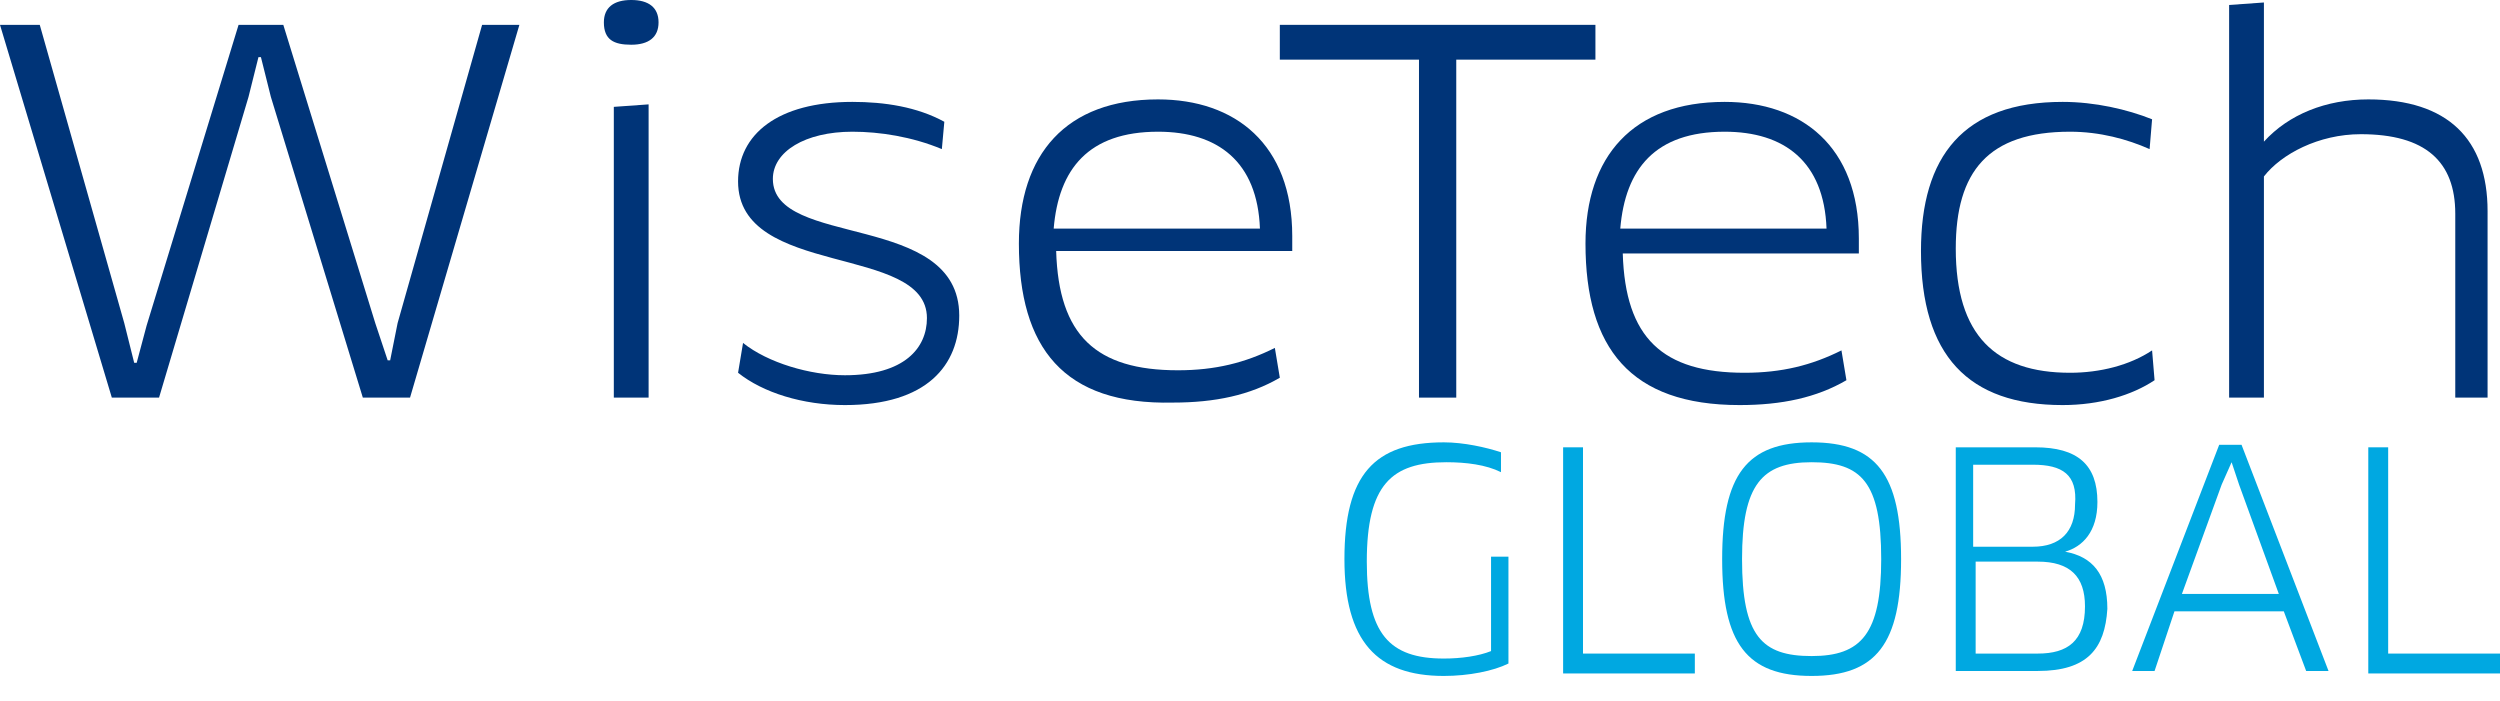
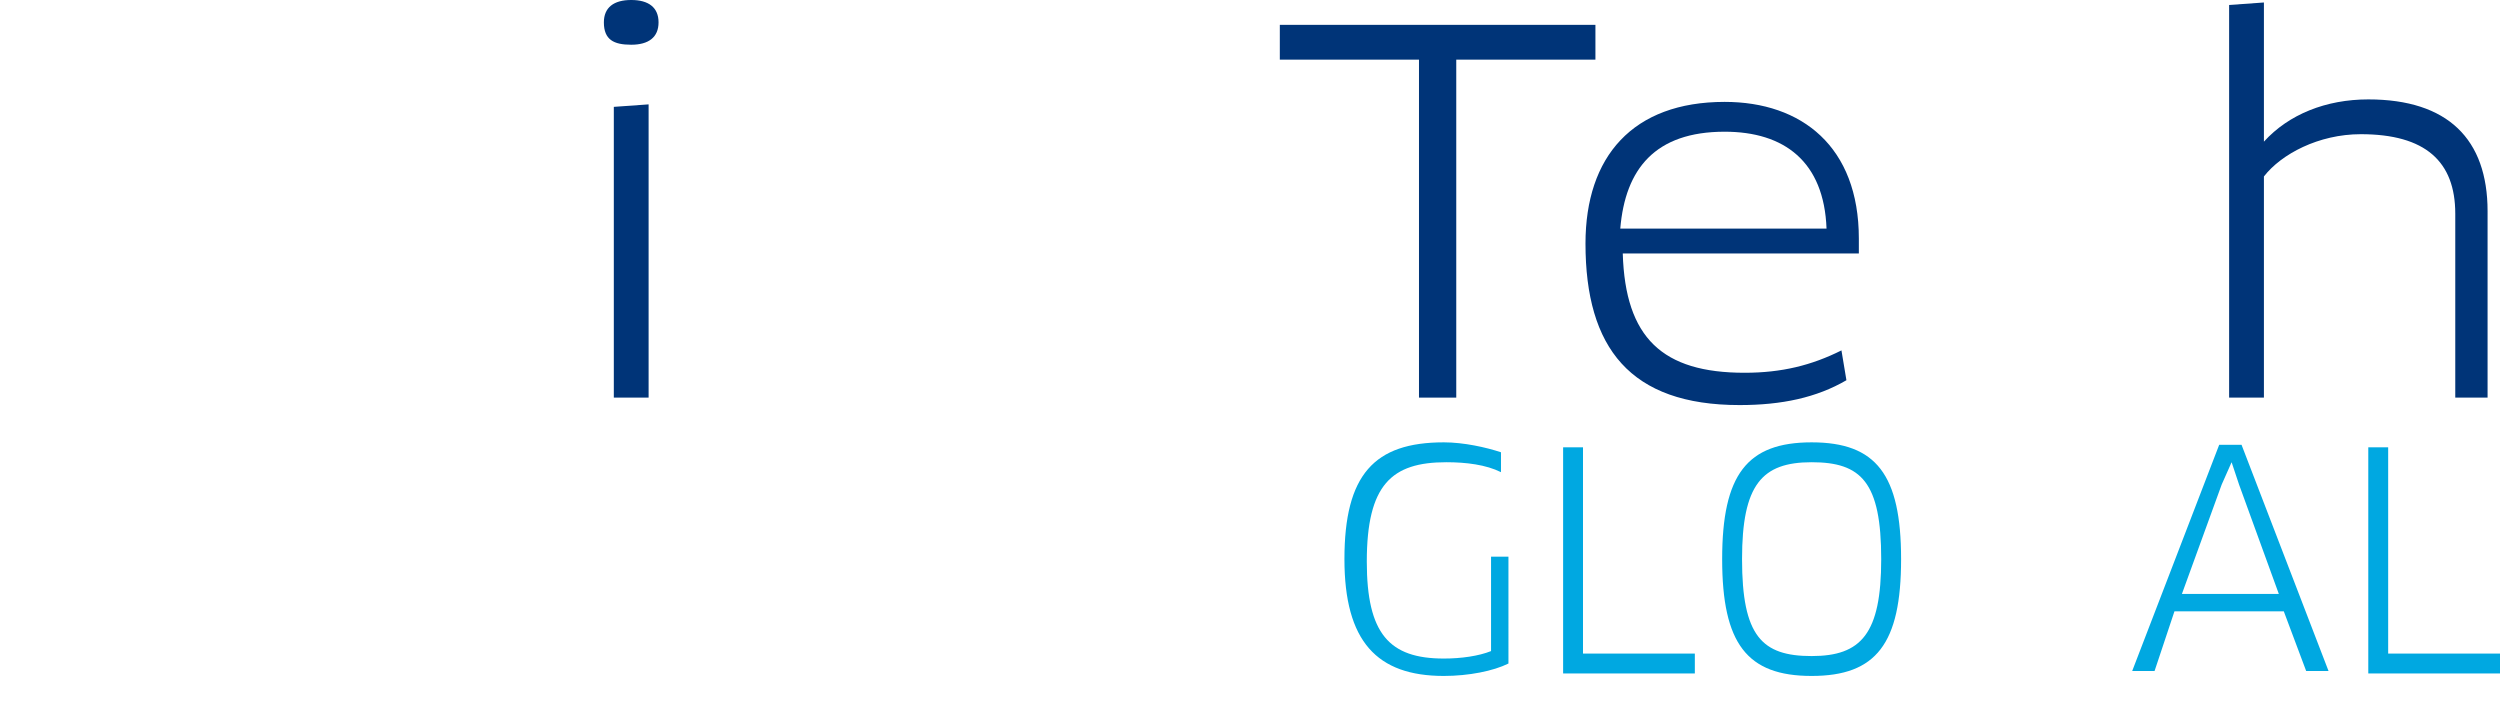
<svg xmlns="http://www.w3.org/2000/svg" version="1.1" id="Layer_1" x="0px" y="0px" viewBox="0 0 100.6 28.2" enable-background="new 0 0 100.6 28.2" xml:space="preserve">
  <g>
    <path fill="#00A8E1" d="M60.7,26.7c-0.6,0.3-1.6,0.5-2.6,0.5c-2.7,0-4-1.4-4-4.7c0-3.4,1.2-4.7,4-4.7c0.8,0,1.7,0.2,2.3,0.4   L60.4,19c-0.6-0.3-1.4-0.4-2.2-0.4c-2.2,0-3.2,0.9-3.2,4c0,2.9,0.9,3.9,3.1,3.9c0.7,0,1.4-0.1,1.9-0.3v-3.8h0.7V26.7z" />
    <path fill="#00A8E1" d="M68.2,26.3l0,0.8h-5.3V18h0.8v8.3H68.2z" />
    <path fill="#00A8E1" d="M72.9,27.2c-2.6,0-3.6-1.3-3.6-4.7s1-4.7,3.6-4.7c2.6,0,3.6,1.3,3.6,4.7C76.5,25.9,75.5,27.2,72.9,27.2z    M72.9,18.6c-2,0-2.8,0.9-2.8,3.9c0,3.1,0.8,3.9,2.8,3.9c2,0,2.8-0.9,2.8-3.9C75.7,19.4,74.9,18.6,72.9,18.6z" />
-     <path fill="#00A8E1" d="M82,27h-3.3V18h3.2c1.7,0,2.5,0.7,2.5,2.2c0,1.2-0.6,1.8-1.3,2v0c1.1,0.2,1.7,0.9,1.7,2.3   C84.7,26.1,84,27,82,27z M82,22.6h-2.5v3.7H82c1.2,0,1.9-0.5,1.9-1.9C83.9,23.2,83.3,22.6,82,22.6z M81.8,18.7h-2.4V22h2.4   c1.1,0,1.7-0.6,1.7-1.7C83.6,19.1,83,18.7,81.8,18.7z" />
    <path fill="#00A8E1" d="M91.9,24.6h-4.4L86.7,27h-0.9l3.5-9.1h0.9l3.5,9.1h-0.9L91.9,24.6z M89.4,19.5l-1.6,4.4h3.9l-1.6-4.4   l-0.3-0.9h0L89.4,19.5z" />
    <path fill="#00A8E1" d="M100.6,26.3l0,0.8h-5.3V18h0.8v8.3H100.6z" />
  </g>
  <g>
-     <path fill="#003478" d="M11.4,1l3.7,12l0.5,1.5h0.1L16,13l3.4-12h1.5l-4.4,15h-1.9L10.9,3.9l-0.4-1.6h-0.1L10,3.9L6.4,16H4.5L0,1   h1.6L5,13l0.4,1.6h0.1l0.4-1.5L9.6,1H11.4z" />
    <path fill="#003478" d="M25.4,1.8c-0.7,0-1.1-0.2-1.1-0.9c0-0.6,0.4-0.9,1.1-0.9c0.7,0,1.1,0.3,1.1,0.9C26.5,1.5,26.1,1.8,25.4,1.8   z M24.7,16V4.3l1.4-0.1V16H24.7z" />
-     <path fill="#003478" d="M34,16.3c-1.7,0-3.3-0.5-4.3-1.3l0.2-1.2c1,0.8,2.7,1.3,4.1,1.3c2.4,0,3.3-1.1,3.3-2.3c0-3-7.6-1.6-7.6-5.5   c0-1.9,1.6-3.2,4.6-3.2c1.3,0,2.6,0.2,3.7,0.8L37.9,6c-1.2-0.5-2.5-0.7-3.6-0.7c-1.9,0-3.2,0.8-3.2,1.9c0,2.8,7.5,1.3,7.5,5.5   C38.6,14.7,37.3,16.3,34,16.3z" />
-     <path fill="#003478" d="M41,9.8C41,6.2,42.9,4,46.6,4C49.7,4,52,5.8,52,9.5c0,0.2,0,0.5,0,0.6h-9.5c0.1,3.4,1.6,4.8,4.9,4.8   c1.5,0,2.7-0.3,3.9-0.9l0.2,1.2c-1.2,0.7-2.6,1-4.3,1C42.8,16.3,41,14,41,9.8z M50.7,9.2c-0.1-2.7-1.7-3.9-4.1-3.9   c-2.8,0-4,1.5-4.2,3.9H50.7z" />
    <path fill="#003478" d="M58.6,2.4V16h-1.5V2.4h-5.6l0-1.4h12.7l0,1.4H58.6z" />
    <path fill="#003478" d="M63.8,9.8c0-3.5,1.9-5.7,5.6-5.7c3.1,0,5.4,1.8,5.4,5.5c0,0.2,0,0.5,0,0.6h-9.5c0.1,3.4,1.6,4.8,4.9,4.8   c1.5,0,2.7-0.3,3.9-0.9l0.2,1.2c-1.2,0.7-2.6,1-4.3,1C65.6,16.3,63.8,14,63.8,9.8z M73.5,9.2c-0.1-2.7-1.7-3.9-4.1-3.9   c-2.8,0-4,1.5-4.2,3.9H73.5z" />
-     <path fill="#003478" d="M86.5,6c-0.9-0.4-2-0.7-3.2-0.7c-3.3,0-4.6,1.6-4.6,4.7c0,3.5,1.6,5,4.6,5c1.2,0,2.4-0.3,3.3-0.9l0.1,1.2   c-0.9,0.6-2.2,1-3.7,1c-3.8,0-5.7-2-5.7-6.2c0-3.8,1.7-6,5.7-6c1.3,0,2.6,0.3,3.6,0.7L86.5,6z" />
    <path fill="#003478" d="M98.8,16V8.6c0-2.1-1.2-3.2-3.8-3.2c-1.7,0-3.2,0.8-3.9,1.7V16h-1.4V0.2l1.4-0.1v4l0,1.6l0,0   c1-1.1,2.5-1.7,4.2-1.7c3.2,0,4.8,1.6,4.8,4.5V16H98.8z" />
  </g>
</svg>